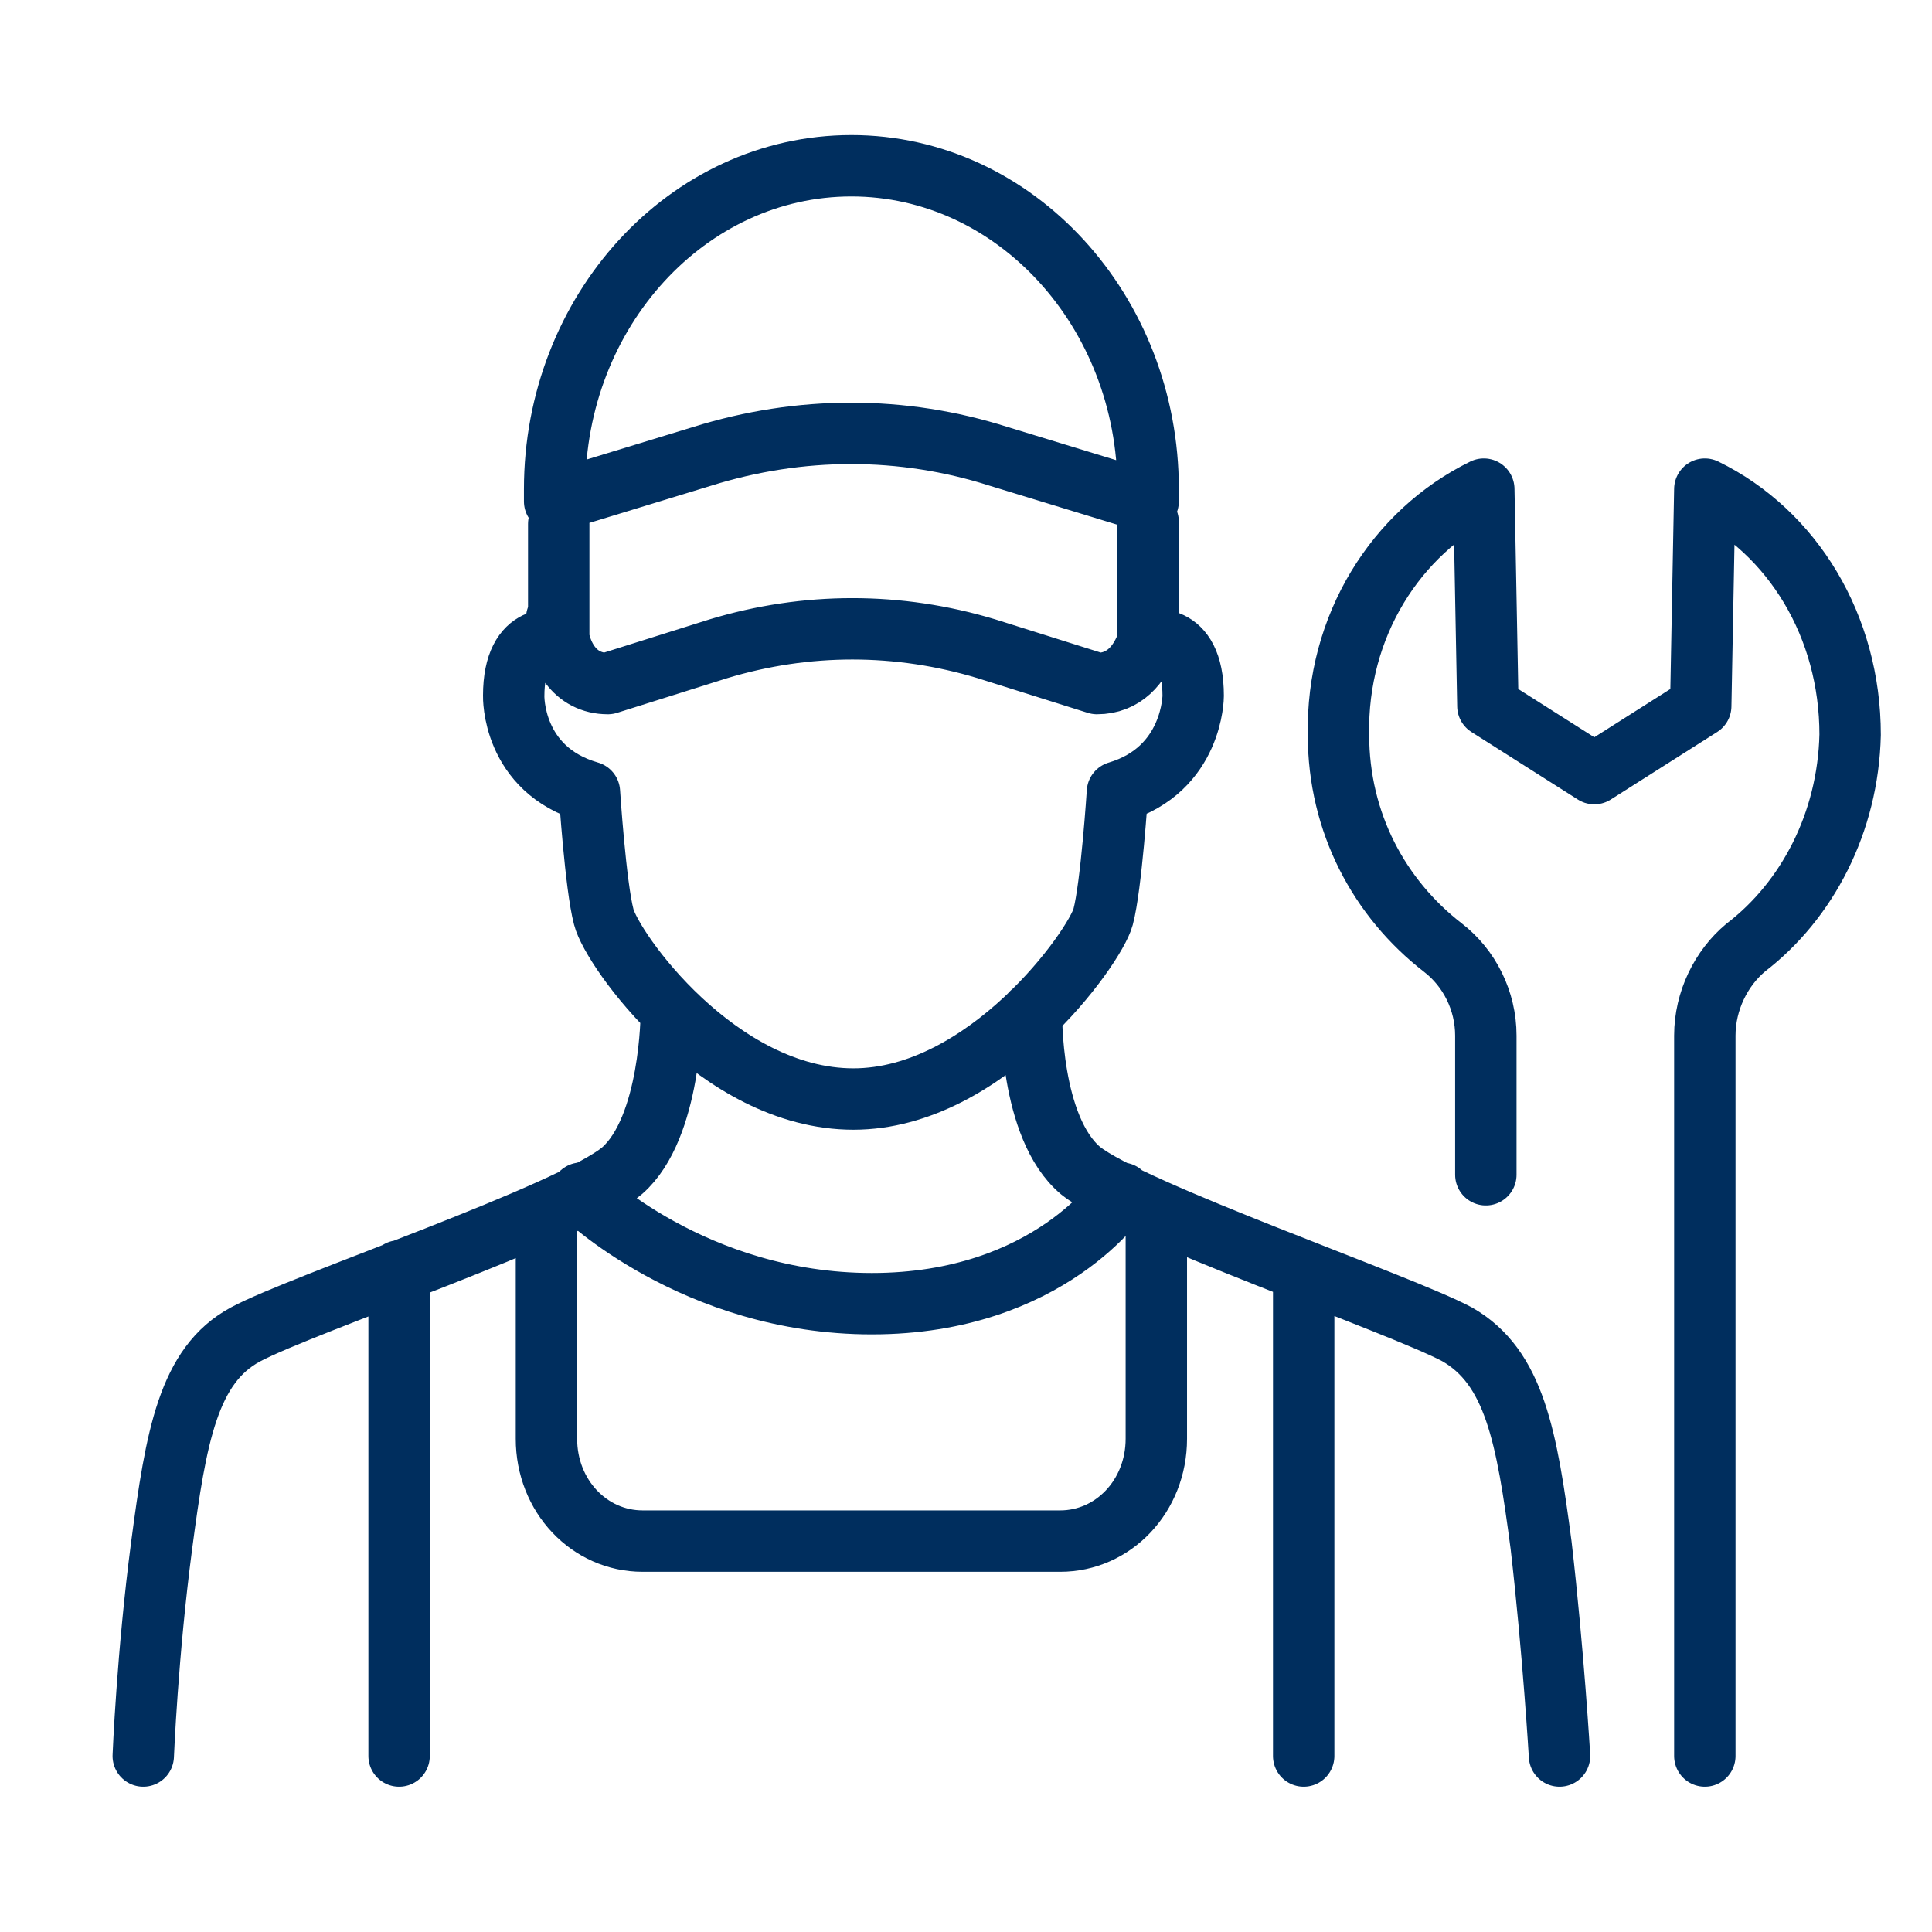
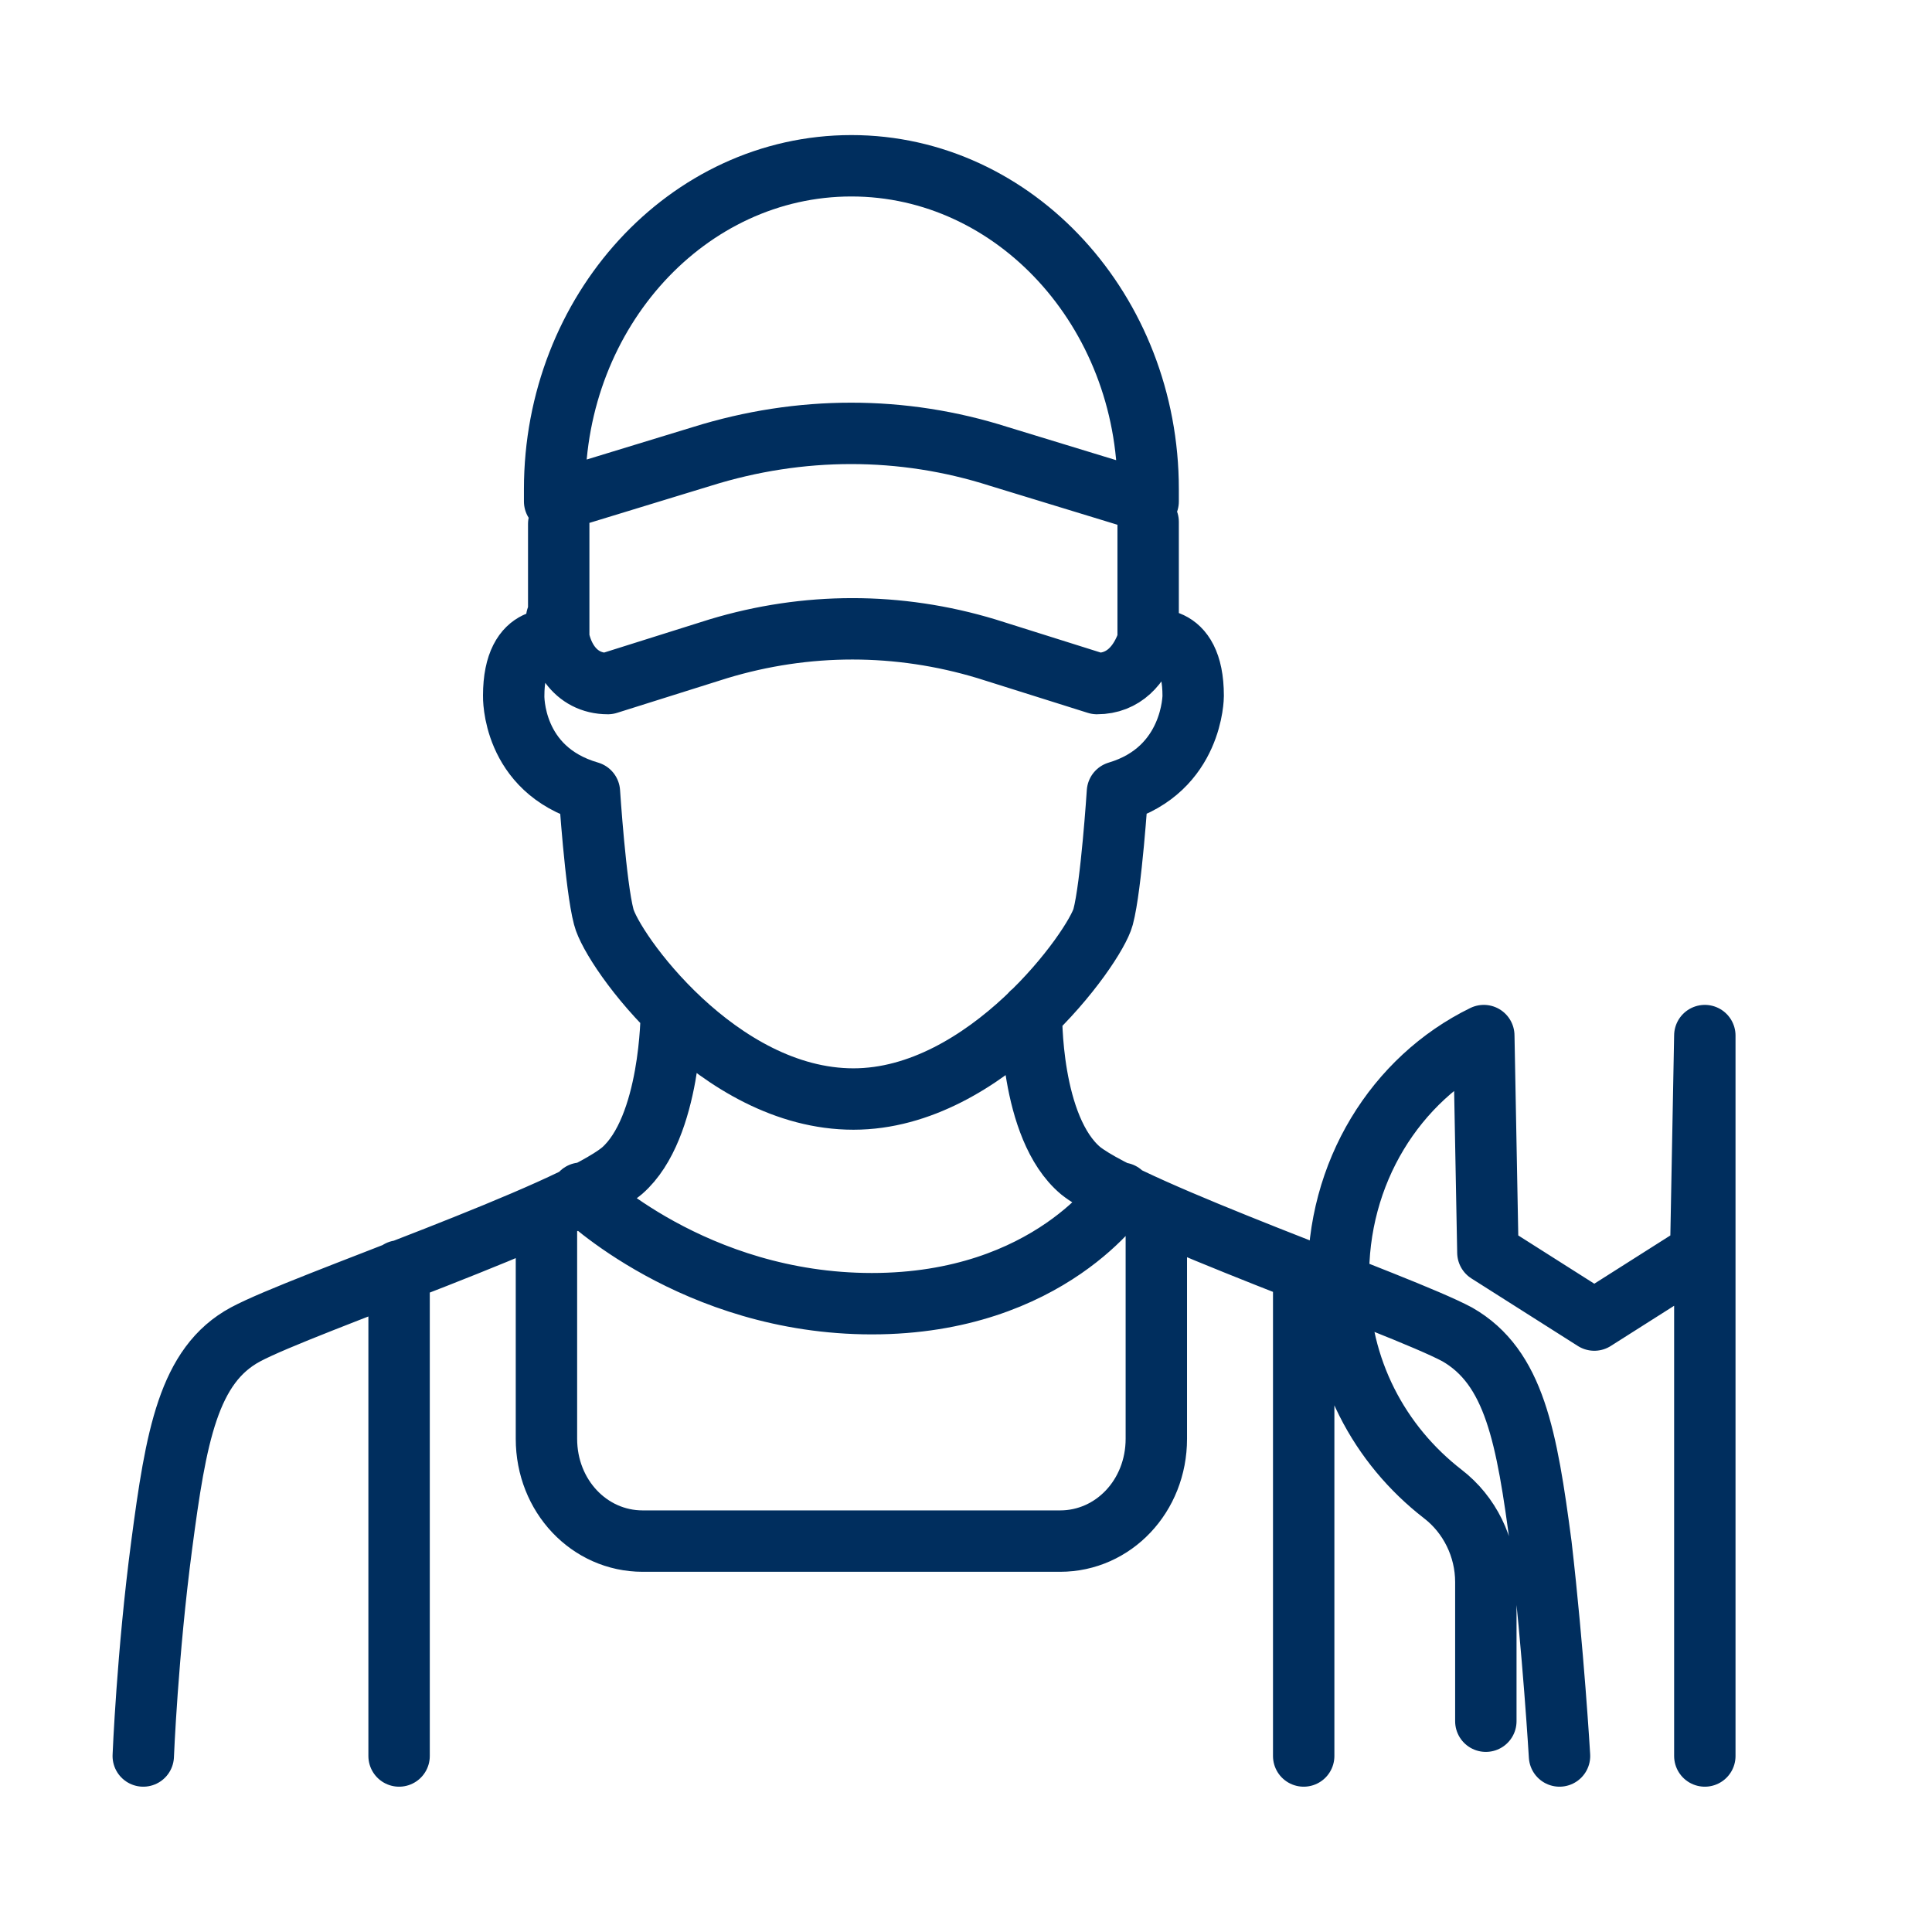
<svg xmlns="http://www.w3.org/2000/svg" id="Layer_1" version="1.1" viewBox="0 0 94.4 94.4">
  <defs>
    <style>
      .st0 {
        fill: none;
        stroke: #002e5e;
        stroke-linecap: round;
        stroke-linejoin: round;
        stroke-width: 3px;
      }
    </style>
  </defs>
-   <path class="st0" d="M26.7,59.2v11.1c0,2.8,2.1,5,4.7,5h20.4c2.6,0,4.7-2.2,4.7-5v-11.1M27.2,30.2c0,1.8.9,3.2,2.5,3.2l5.4-1.7c4.3-1.3,8.8-1.3,13.1,0l5.4,1.7c1.3,0,2.1-.9,2.5-2.1M56.1,24.5v-.6c0-8.7-6.5-15.8-14.5-15.8s-14.5,7.1-14.5,15.8v.6l7.2-2.2c4.8-1.5,9.8-1.5,14.5,0l7.2,2.2h0ZM63.7,85.8v-23.4M19.5,85.8v-23.7M56.1,25.5v5.8M56.1,31.3s2.2-.6,2.2,2.7c0,0,0,3.6-3.7,4.7,0,0-.3,4.6-.7,6.1s-5.7,8.9-12.2,8.9h0c-6.6,0-11.8-7.3-12.2-8.9-.4-1.5-.7-6.1-.7-6.1-3.8-1.1-3.7-4.7-3.7-4.7,0-3.3,2.2-2.7,2.2-2.7v-5.7M28.4,58.3s5.5,5.4,14.2,5.4,12.2-5.4,12.2-5.4M32.8,49.5s0,5.6-2.4,7.7c-2.5,2.1-15.6,6.5-18.4,8-2.8,1.5-3.4,5-4.1,10.3-.7,5.3-.9,10.3-.9,10.3M76.2,85.8s-.3-5.1-.9-10.3c-.7-5.3-1.3-8.7-4.1-10.3-2.8-1.5-15.9-6-18.4-8-2.5-2.1-2.4-7.7-2.4-7.7M83.3,85.8v-35.2c0-1.7.8-3.3,2-4.3,3-2.3,5-6.1,5.1-10.4,0-5.3-2.8-9.9-7.1-12l-.2,10.6-5.2,3.3-5.2-3.3-.2-10.6c-4.3,2.1-7.2,6.7-7.1,12,0,4.3,2,8,5.1,10.4,1.3,1,2.1,2.6,2.1,4.3v6.8" />
+   <path class="st0" d="M26.7,59.2v11.1c0,2.8,2.1,5,4.7,5h20.4c2.6,0,4.7-2.2,4.7-5v-11.1M27.2,30.2c0,1.8.9,3.2,2.5,3.2l5.4-1.7c4.3-1.3,8.8-1.3,13.1,0l5.4,1.7c1.3,0,2.1-.9,2.5-2.1M56.1,24.5v-.6c0-8.7-6.5-15.8-14.5-15.8s-14.5,7.1-14.5,15.8v.6l7.2-2.2c4.8-1.5,9.8-1.5,14.5,0l7.2,2.2h0ZM63.7,85.8v-23.4M19.5,85.8v-23.7M56.1,25.5v5.8M56.1,31.3s2.2-.6,2.2,2.7c0,0,0,3.6-3.7,4.7,0,0-.3,4.6-.7,6.1s-5.7,8.9-12.2,8.9h0c-6.6,0-11.8-7.3-12.2-8.9-.4-1.5-.7-6.1-.7-6.1-3.8-1.1-3.7-4.7-3.7-4.7,0-3.3,2.2-2.7,2.2-2.7v-5.7M28.4,58.3s5.5,5.4,14.2,5.4,12.2-5.4,12.2-5.4M32.8,49.5s0,5.6-2.4,7.7c-2.5,2.1-15.6,6.5-18.4,8-2.8,1.5-3.4,5-4.1,10.3-.7,5.3-.9,10.3-.9,10.3M76.2,85.8s-.3-5.1-.9-10.3c-.7-5.3-1.3-8.7-4.1-10.3-2.8-1.5-15.9-6-18.4-8-2.5-2.1-2.4-7.7-2.4-7.7M83.3,85.8v-35.2l-.2,10.6-5.2,3.3-5.2-3.3-.2-10.6c-4.3,2.1-7.2,6.7-7.1,12,0,4.3,2,8,5.1,10.4,1.3,1,2.1,2.6,2.1,4.3v6.8" />
</svg>